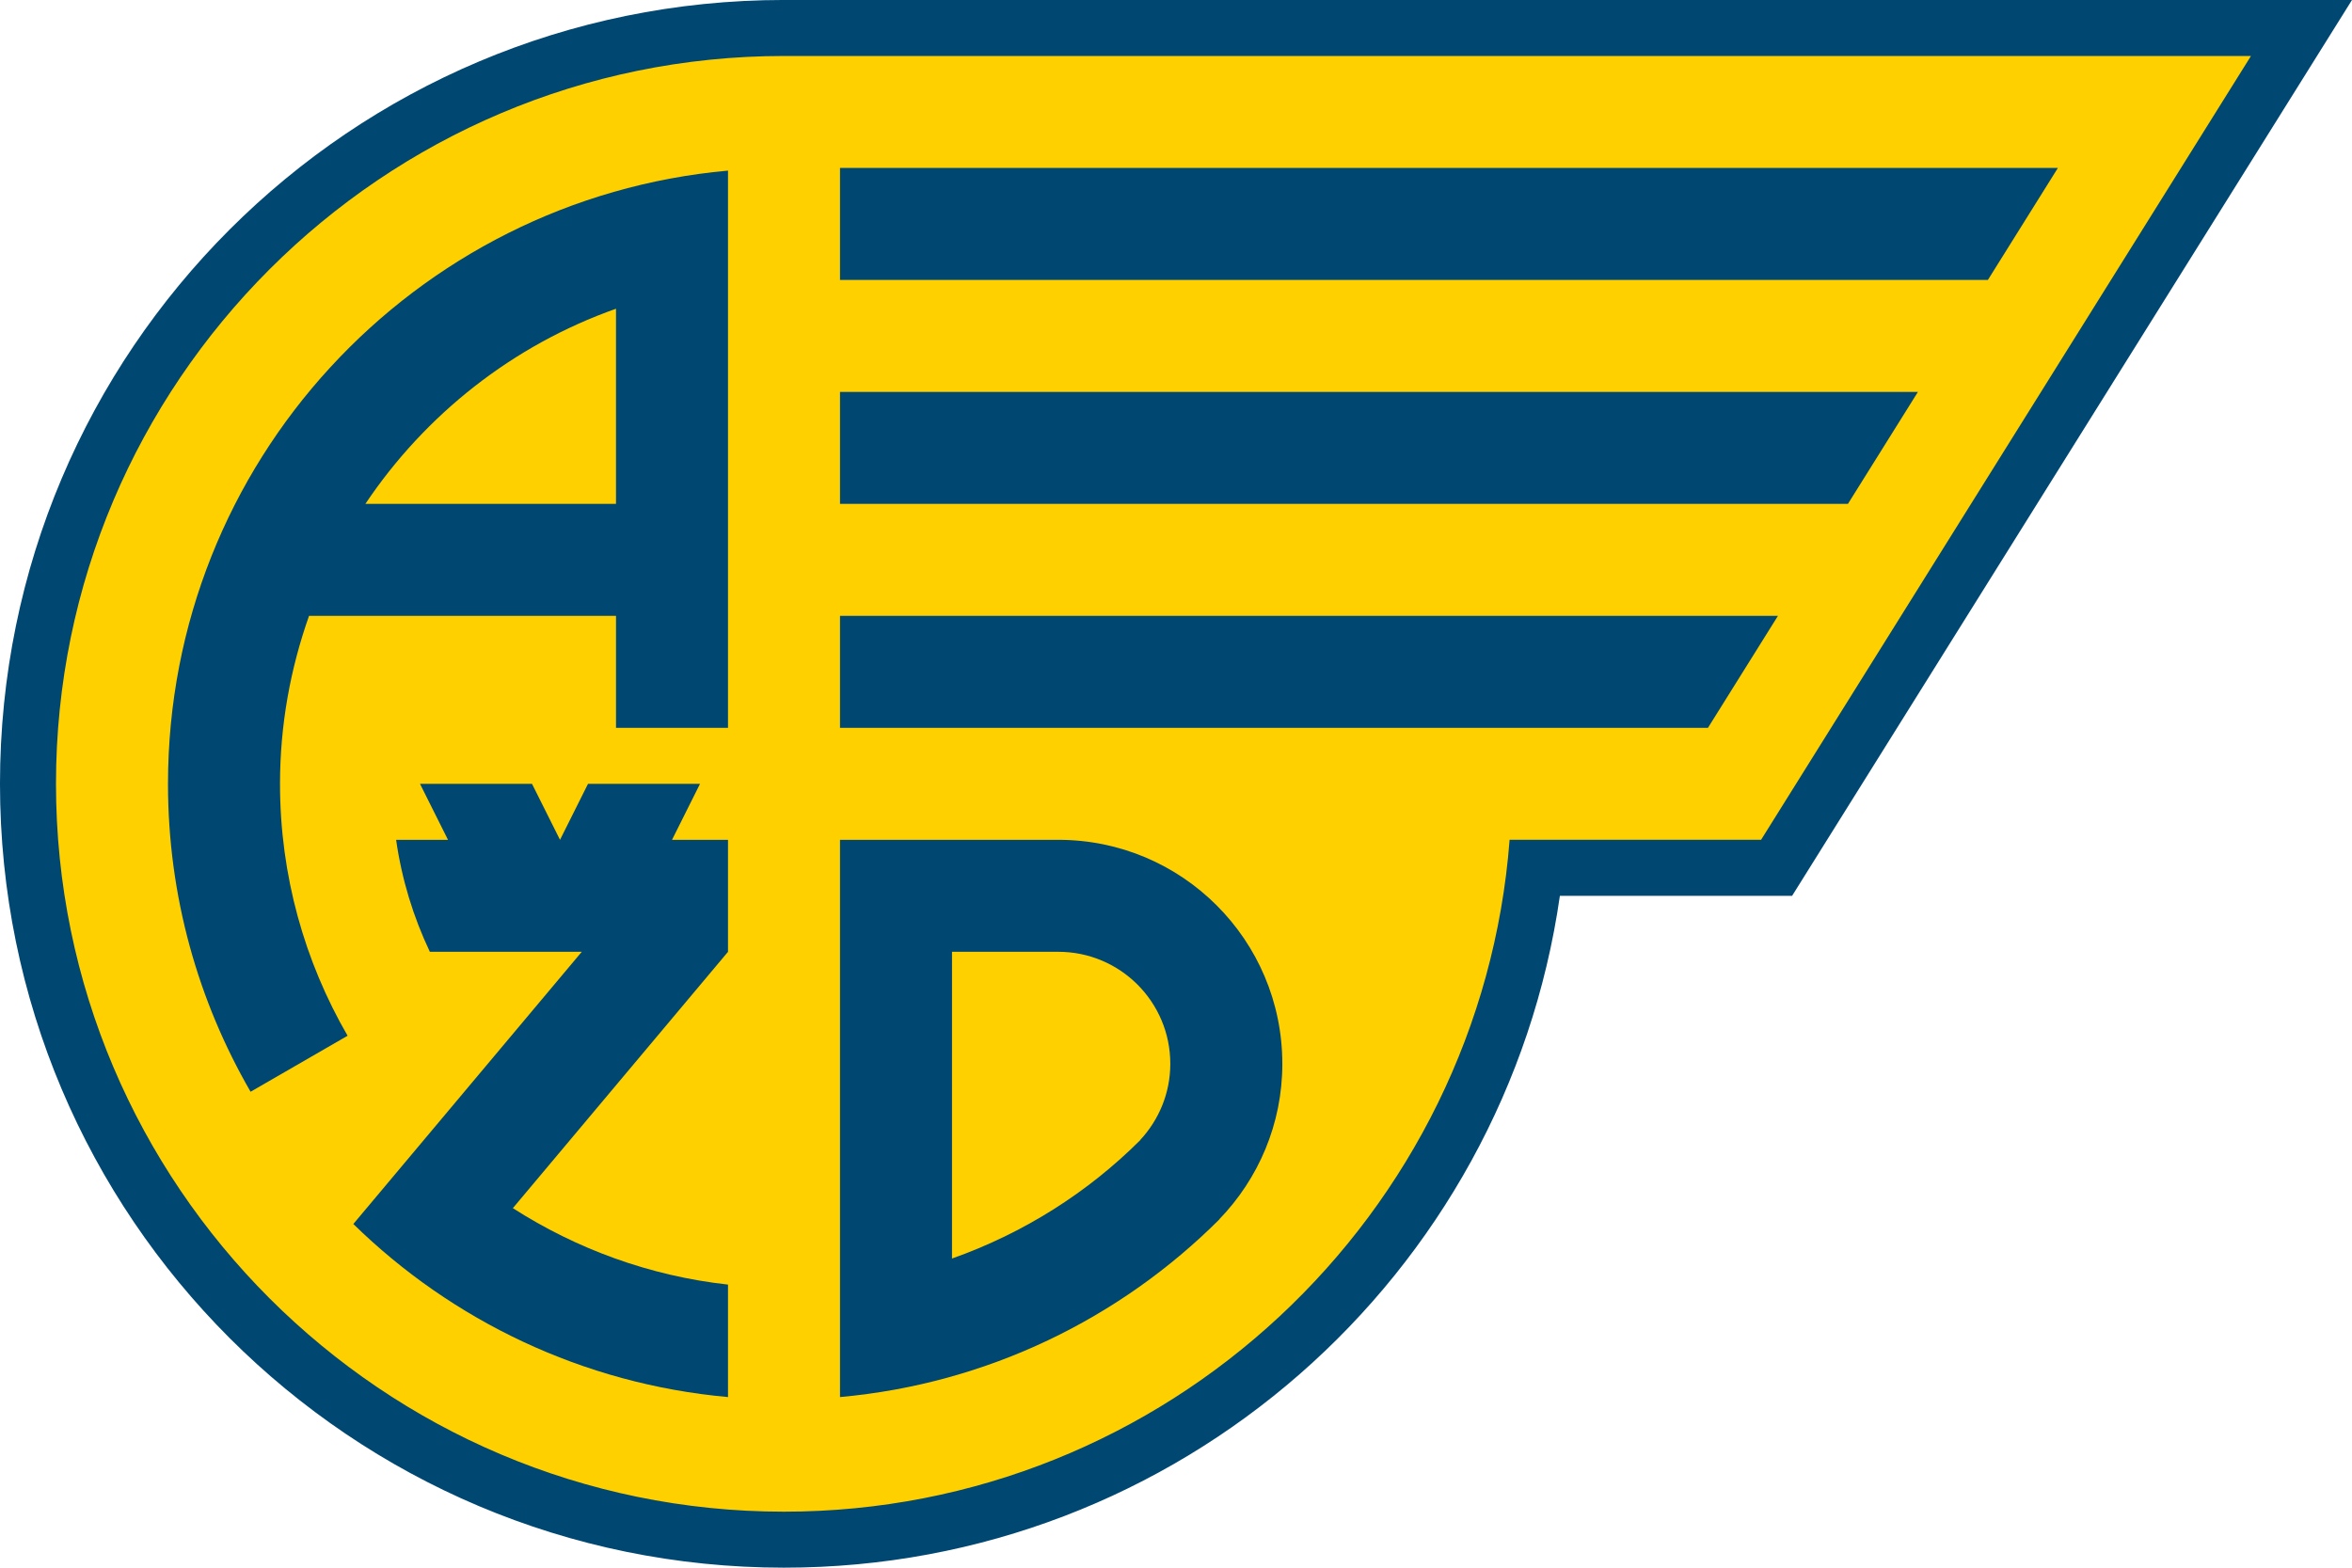
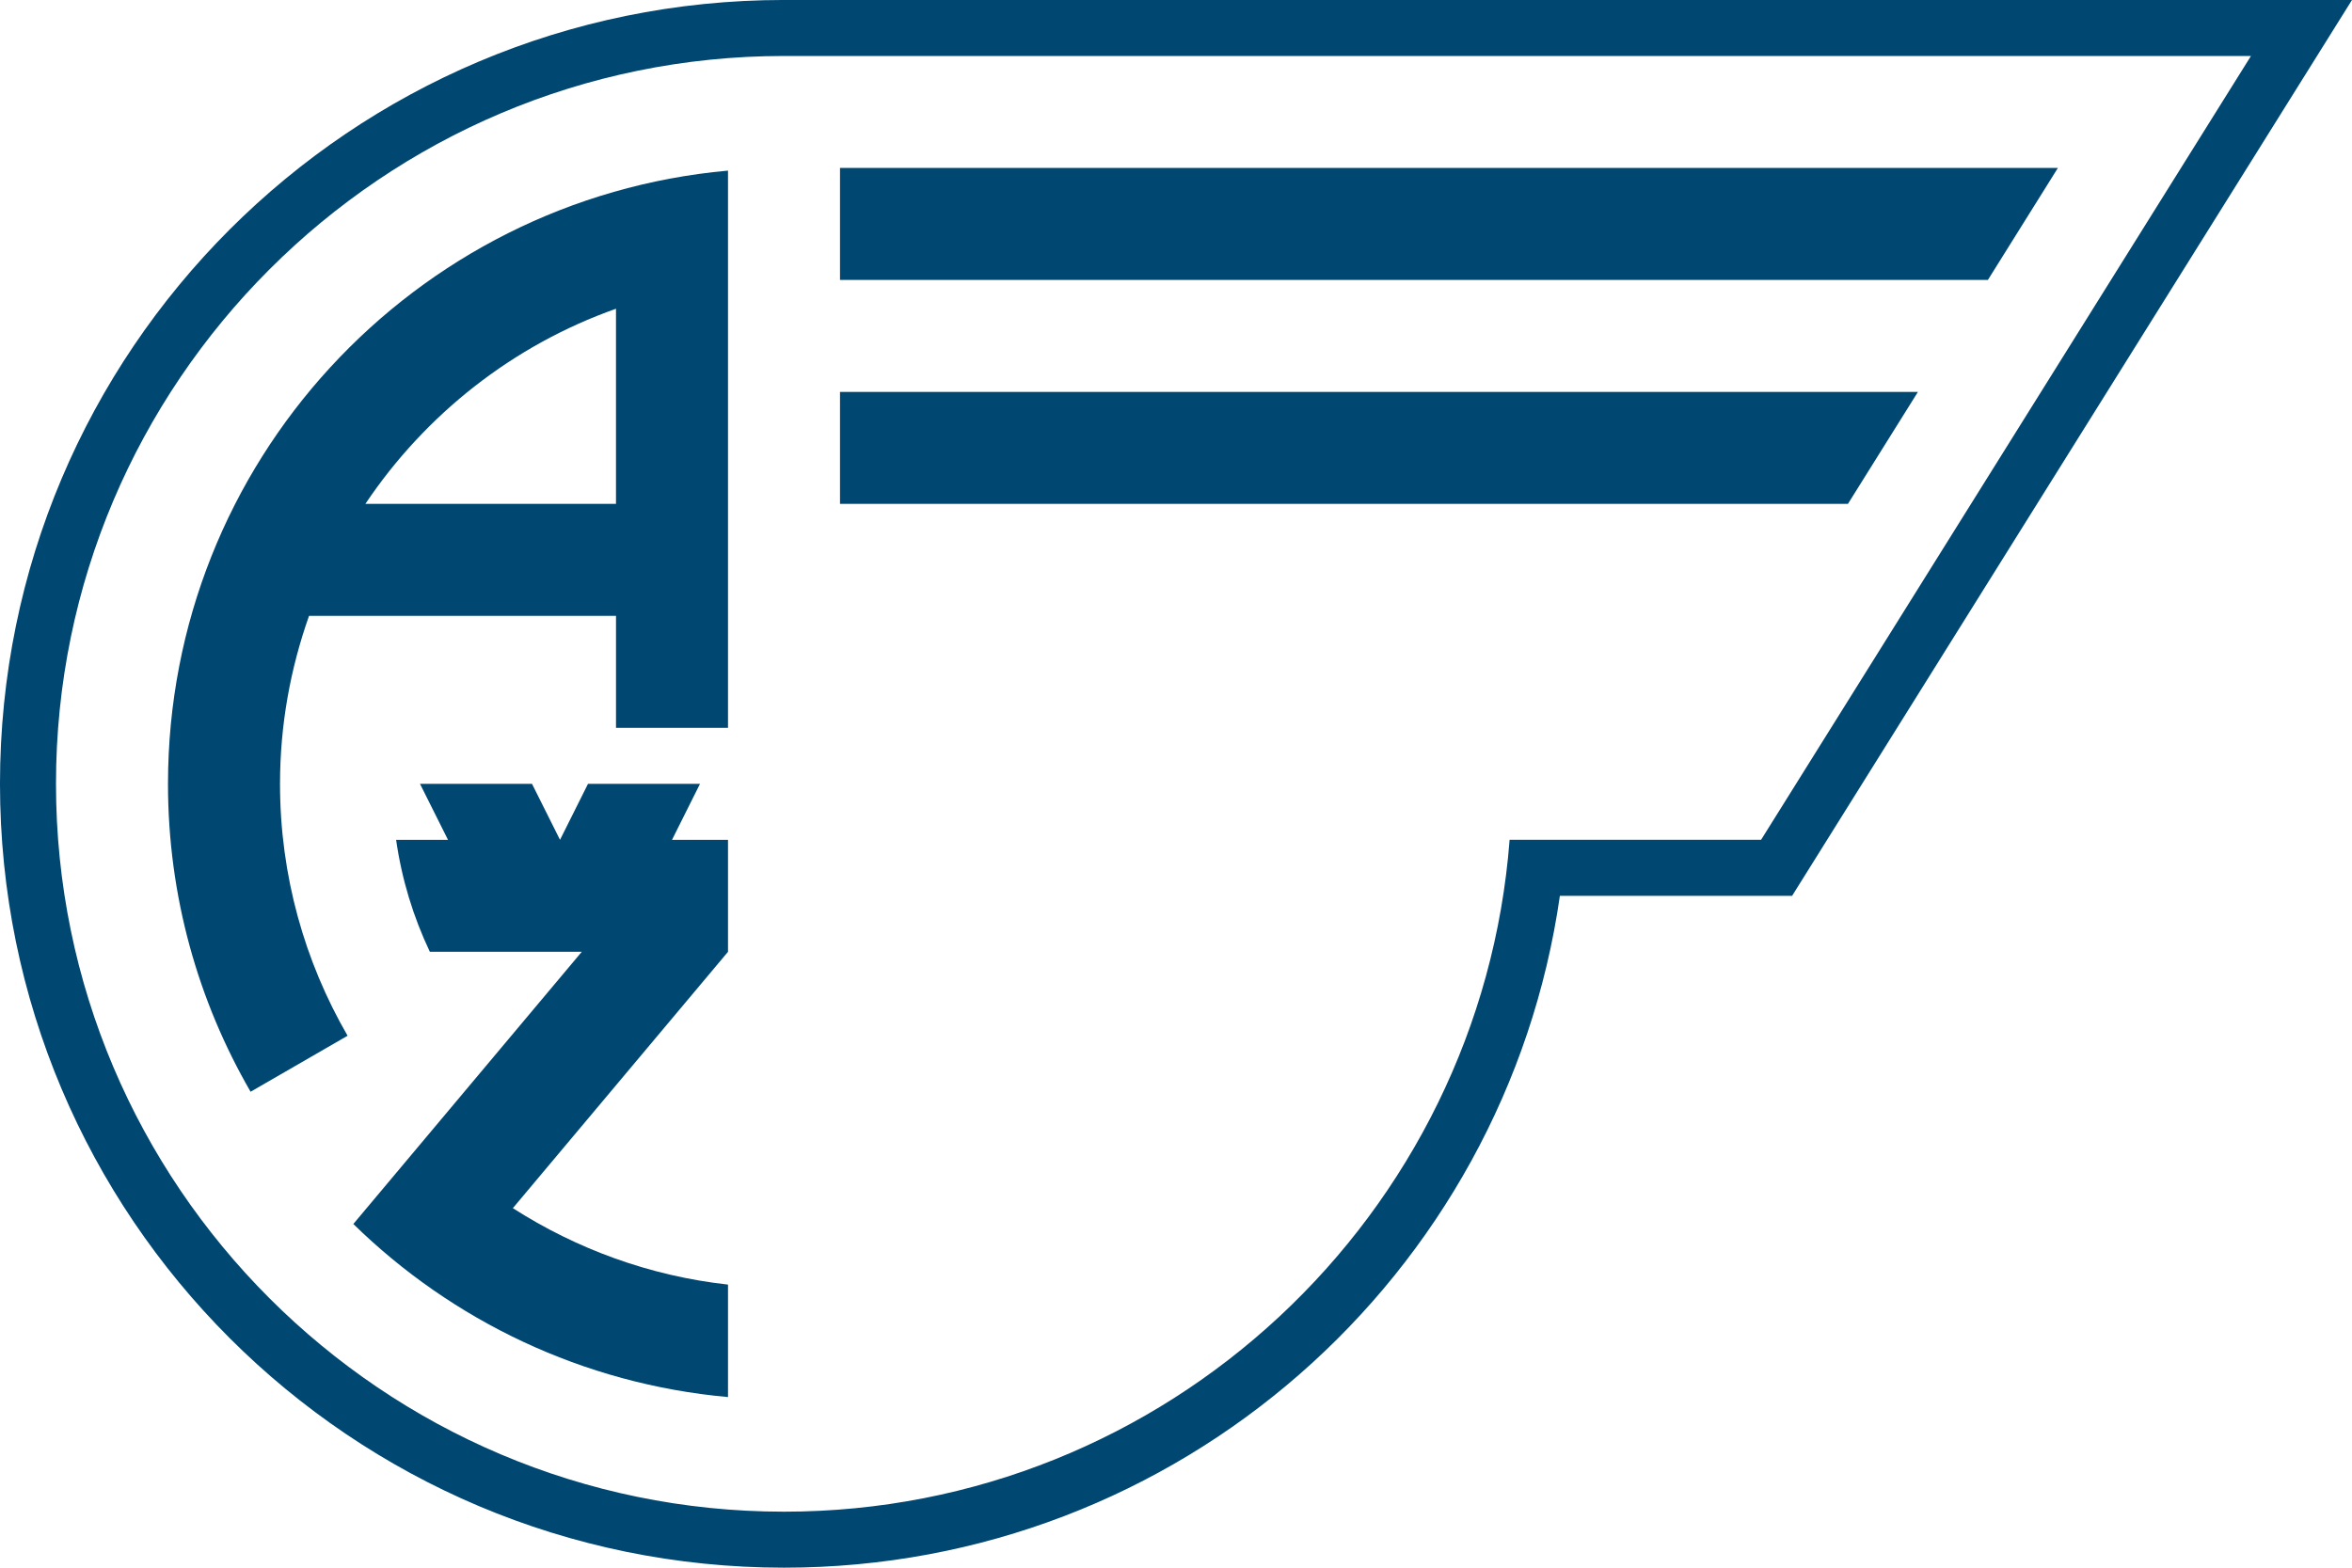
<svg xmlns="http://www.w3.org/2000/svg" xmlns:ns1="http://www.inkscape.org/namespaces/inkscape" xmlns:ns2="http://sodipodi.sourceforge.net/DTD/sodipodi-0.dtd" width="196.691mm" height="131.127mm" viewBox="0 0 196.691 131.127" version="1.1" id="svg8" ns1:version="1.0.1 (3bc2e813f5, 2020-09-07)" ns2:docname="azd.svg">
  <defs id="defs2">
    <clipPath clipPathUnits="userSpaceOnUse" id="clipPath867">
      <path d="M 0,566.929 H 566.929 V 0 H 0 Z" id="path865" />
    </clipPath>
  </defs>
  <ns2:namedview id="base" pagecolor="#ffffff" bordercolor="#666666" borderopacity="1.0" ns1:pageopacity="0.0" ns1:pageshadow="2" ns1:zoom="0.35" ns1:cx="364.83015" ns1:cy="275.37369" ns1:document-units="mm" ns1:current-layer="layer1" ns1:document-rotation="0" showgrid="false" ns1:window-width="1920" ns1:window-height="1015" ns1:window-x="0" ns1:window-y="0" ns1:window-maximized="1" fit-margin-top="0" fit-margin-left="0" fit-margin-right="0" fit-margin-bottom="0" />
  <g ns1:label="Vrstva 1" ns1:groupmode="layer" id="layer1" transform="translate(-7.488,-82.603)">
    <g id="g1107">
-       <path d="m 73.993,84.945 c -34.861,0 -63.223,28.362 -63.223,63.222 0,34.86 28.362,63.221 63.223,63.221 32.098,0 59.207,-24.522 62.744,-56.197 h 20.264 l 43.895,-70.247 z" style="fill:#ffd000;fill-opacity:1;fill-rule:evenodd;stroke:none;stroke-width:0.353" id="path871" />
      <path d="M 195.731,87.285 H 73.051 c -33.57,0 -60.881,27.311 -60.881,60.88 0,33.57 27.311,60.881 60.881,60.881 31.992,0 58.28,-24.811 60.681,-56.198 h 21.03 c 2.336,-3.738 33.883,-54.224 40.968,-65.564 m -38.372,70.248 h -19.422 c -4.547,31.77 -31.858,56.197 -64.885,56.197 -36.21,0 -65.564,-29.354 -65.564,-65.565 0,-36.209 29.354,-65.563 65.564,-65.563 H 204.179 Z" style="fill:#004772;fill-opacity:1;fill-rule:evenodd;stroke:none;stroke-width:0.353" id="path875" />
      <path d="M 179.583,96.651 H 77.735 v 9.366 h 95.995 z" style="fill:#004772;fill-opacity:1;fill-rule:evenodd;stroke:none;stroke-width:0.353" id="path879" />
-       <path d="M 156.172,134.116 H 77.735 v 9.366 h 72.584 z" style="fill:#004772;fill-opacity:1;fill-rule:evenodd;stroke:none;stroke-width:0.353" id="path883" />
      <path d="M 167.878,115.384 H 77.735 v 9.366 h 84.29 z" style="fill:#004772;fill-opacity:1;fill-rule:evenodd;stroke:none;stroke-width:0.353" id="path887" />
      <path d="m 38.042,124.75 c 5.012,-7.474 12.329,-13.272 20.96,-16.323 v 16.323 z m -16.505,23.418 c 0,9.384 2.522,18.175 6.907,25.753 l 8.112,-4.684 c -3.587,-6.2 -5.651,-13.391 -5.651,-21.069 0,-4.932 0.871,-9.654 2.428,-14.053 h 25.67 v 9.367 h 9.366 V 96.874 C 42.112,99.241 21.537,121.296 21.537,148.168" style="fill:#004772;fill-opacity:1;fill-rule:evenodd;stroke:none;stroke-width:0.353" id="path891" />
-       <path d="m 87.102,162.215 h 8.89 c 5.172,0 9.365,4.193 9.365,9.367 0,2.466 -0.96,4.701 -2.517,6.375 l 0.008,0.006 c -4.395,4.394 -9.769,7.791 -15.747,9.908 z m 27.623,9.367 c 0,-10.346 -8.386,-18.733 -18.733,-18.733 H 77.735 v 46.61 c 12.354,-1.114 23.449,-6.59 31.737,-14.873 l -0.008,-0.008 c 3.251,-3.369 5.262,-7.945 5.262,-12.996" style="fill:#004772;fill-opacity:1;fill-rule:evenodd;stroke:none;stroke-width:0.353" id="path895" />
      <path d="m 68.369,152.849 h -4.682 l 2.341,-4.683 H 56.661 l -2.341,4.683 -2.342,-4.683 H 42.611 l 2.342,4.683 h -4.339 c 0.473,3.308 1.438,6.453 2.822,9.366 h 12.704 l -19.104,22.768 c 8.242,8.063 19.178,13.38 31.333,14.477 v -9.409 c -6.578,-0.727 -12.682,-2.994 -17.992,-6.393 l 17.992,-21.442 z" style="fill:#004772;fill-opacity:1;fill-rule:evenodd;stroke:none;stroke-width:0.353" id="path899" />
    </g>
  </g>
</svg>